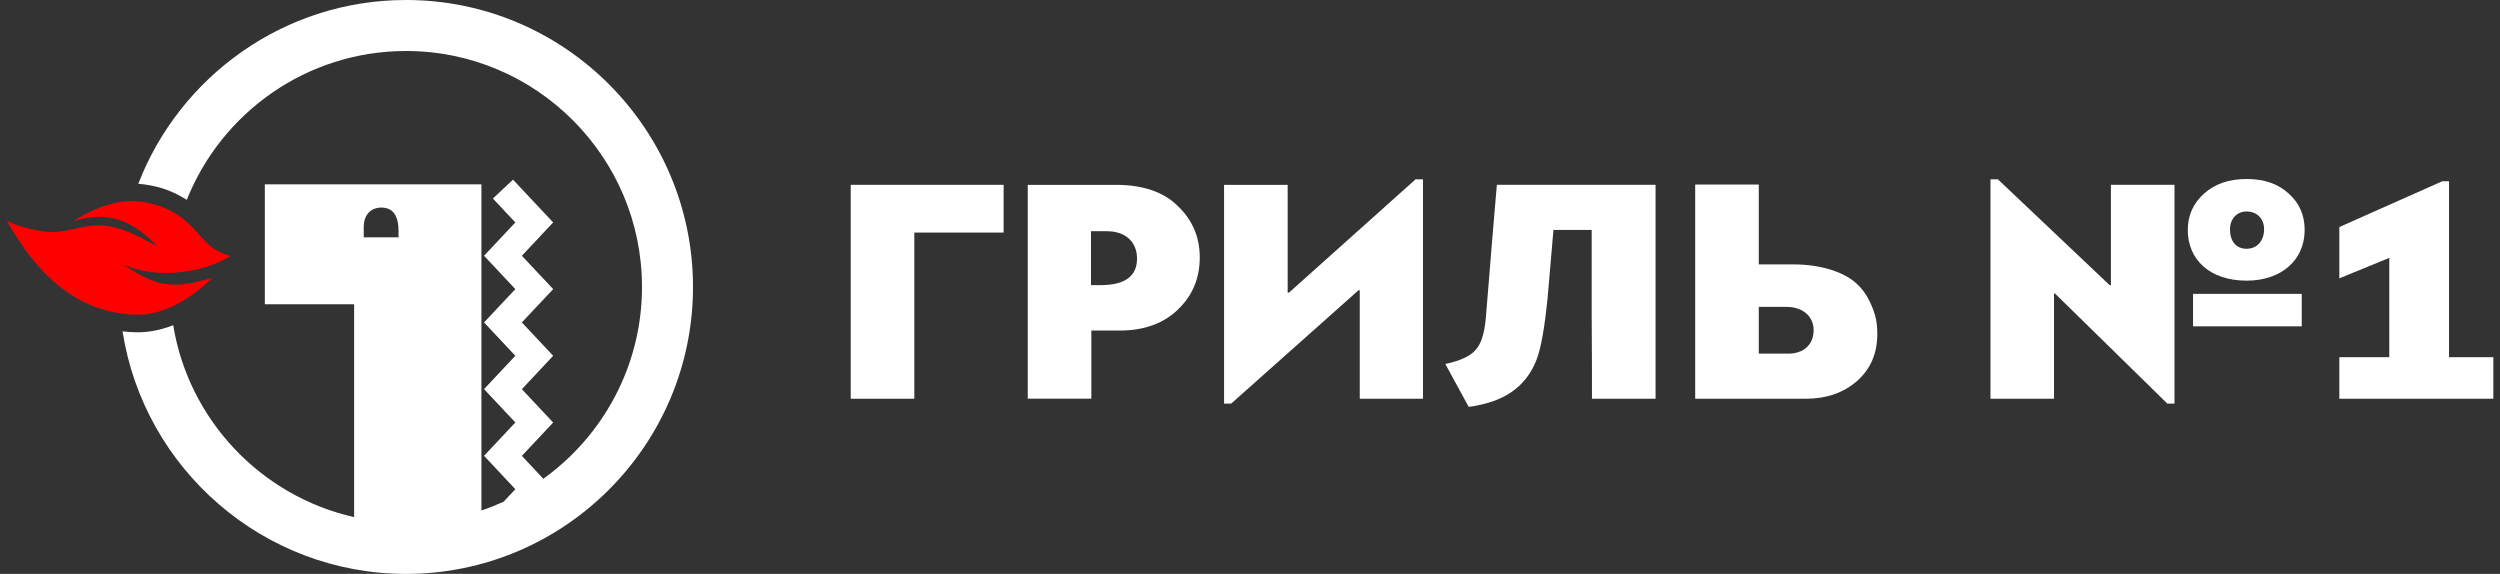
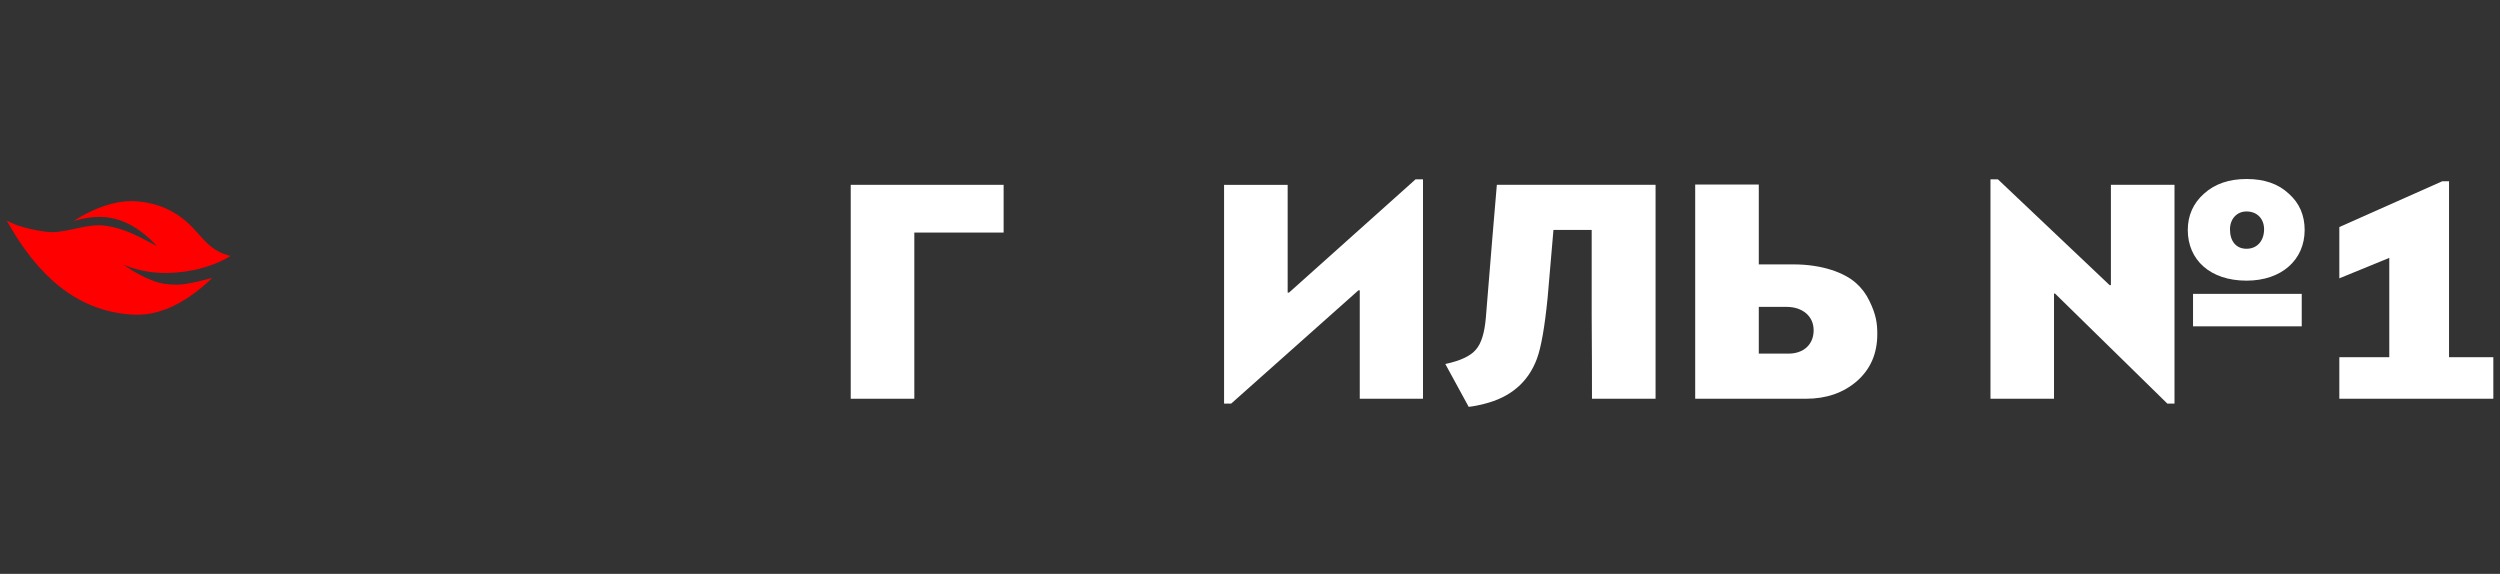
<svg xmlns="http://www.w3.org/2000/svg" width="318" height="73" viewBox="0 0 318 73" fill="none">
  <rect x="0" y="0" width="318" height="73" fill="#333333" stroke="none" />
  <path d="M26.598 35.729C25.448 36.797 24.21 37.746 22.839 38.509C21.652 39.169 20.407 39.658 19.065 39.896C18.242 40.044 17.419 40.059 16.581 40C9.701 39.495 4.741 35.039 0.848 28.041C2.227 28.915 5.26 29.486 6.527 29.531C7.528 29.568 9.026 29.204 9.997 28.997C11.08 28.767 12.214 28.559 13.311 28.7C14.861 28.901 16.307 29.434 17.701 30.116C18.427 30.472 19.88 31.303 19.94 31.258C17.011 28.218 13.927 26.721 9.419 28.107C9.693 27.855 13.423 25.453 16.989 25.586C18.042 25.623 19.08 25.809 20.081 26.128C20.881 26.38 21.63 26.743 22.342 27.18C23.187 27.7 23.936 28.337 24.618 29.064C25.181 29.664 25.701 30.302 26.286 30.873C27.005 31.577 27.828 32.103 28.792 32.4C28.963 32.452 29.126 32.504 29.304 32.556C28.814 32.904 26.924 33.92 24.462 34.387C21.482 34.958 18.561 34.861 15.721 33.668C15.736 33.69 16.433 34.165 16.774 34.372C17.841 35.032 18.961 35.588 20.177 35.944C21.007 36.181 22.268 36.27 23.128 36.181C24.381 36.048 26.086 35.596 26.998 35.351C26.85 35.492 26.724 35.61 26.598 35.729Z" fill="#FF0000" />
  <path d="M116.302 29.582V50.72H108.213V23.51H127.66V29.582H116.302Z" fill="white" />
-   <path d="M138.774 29.42V36.27H139.968C143.067 36.27 144.631 35.158 144.631 32.882C144.631 30.903 143.312 29.412 140.791 29.412H138.774V29.42ZM130.73 50.721V23.511H141.918C145.388 23.511 148.027 24.415 149.843 26.232C151.704 28.011 152.609 30.198 152.609 32.756C152.609 35.359 151.704 37.59 149.843 39.362C148.027 41.134 145.551 42.046 142.414 42.046H138.819V50.713H130.73V50.721Z" fill="white" />
  <path d="M181.005 50.721H172.961V36.931H172.79L156.605 51.337H155.701V23.511H163.79V37.22H163.96L180.056 22.814H181.005V50.721Z" fill="white" />
  <path d="M202.469 29.248H197.598L196.857 37.878C196.486 41.593 196.034 44.195 195.492 45.641C194.373 48.651 192.104 50.557 188.76 51.38C188.138 51.543 187.522 51.669 186.818 51.75L183.845 46.301C185.787 45.886 187.062 45.27 187.722 44.484C188.427 43.699 188.834 42.334 188.998 40.436C189.62 32.592 190.11 26.935 190.399 23.51H210.588V50.72H202.499C202.499 48.37 202.499 44.774 202.462 40.029V29.248H202.469Z" fill="white" />
  <path d="M223.718 39.036V44.982H227.477C229.42 44.982 230.695 43.826 230.695 42.009C230.695 40.193 229.249 39.036 227.27 39.036H223.718ZM215.629 50.721V23.474H223.718V33.631H228.137C231.815 33.631 234.662 34.706 236.107 36.026C236.812 36.649 237.39 37.427 237.798 38.295C238.665 40.067 238.791 41.186 238.791 42.506C238.791 44.982 237.924 46.962 236.189 48.489C234.454 49.979 232.311 50.721 229.709 50.721H215.629Z" fill="white" />
  <path d="M283.654 29.167C283.654 30.694 284.44 31.643 285.76 31.643C287.124 31.643 287.992 30.613 287.992 29.167C287.992 27.847 287.124 26.898 285.76 26.898C284.485 26.898 283.654 27.892 283.654 29.167ZM292.781 41.512H278.954V37.382H292.781V41.512ZM291.128 24.63C292.492 25.831 293.152 27.395 293.152 29.256C293.152 33.052 290.223 35.699 285.76 35.699C281.133 35.699 278.286 33.059 278.286 29.256C278.286 27.402 278.991 25.831 280.355 24.63C281.719 23.391 283.536 22.769 285.76 22.769C288.036 22.769 289.808 23.391 291.128 24.63ZM261.278 50.72H253.189V22.813H254.138L268.344 36.27H268.507V23.51H276.596V51.335H275.684L261.397 37.337H261.271V50.72H261.278Z" fill="white" />
  <path d="M317.152 50.721V45.435H311.517V23.059H310.65L297.563 28.879V35.403L303.917 32.801V45.435H297.563V50.721H317.152Z" fill="white" />
-   <path d="M50.694 30.191H46.267V28.886C46.267 27.255 47.231 26.402 48.507 26.402C49.975 26.402 50.694 27.418 50.694 29.419V30.191ZM51.65 0C36.147 0 22.876 9.72 17.59 23.377C18.657 23.459 19.717 23.659 20.763 23.992C21.689 24.289 22.587 24.704 23.521 25.275C23.602 25.319 23.677 25.371 23.758 25.423C28.169 14.339 39.009 6.487 51.65 6.487C68.199 6.487 81.663 19.952 81.663 36.5C81.663 46.539 76.703 55.443 69.111 60.9L66.382 57.986L70.364 53.745L66.382 49.505L69.496 46.183L70.364 45.256L66.382 41.015L70.364 36.774L66.382 32.533L69.444 29.271L70.364 28.293L65.255 22.851L62.697 25.253L65.552 28.293L64.573 29.338L61.57 32.533L64.039 35.165L65.552 36.774L61.57 41.015L63.083 42.624L65.552 45.256L62.334 48.681L61.57 49.497L65.552 53.738L61.57 57.979L65.552 62.227L64.054 63.821C63.135 64.236 62.201 64.615 61.237 64.933V38.702V23.444H45.044H33.686V38.702H45.044V65.779C33.211 63.109 24.003 53.441 22.031 41.364C21.178 41.697 20.325 41.949 19.458 42.098C18.813 42.209 18.16 42.268 17.456 42.268C17.122 42.268 16.774 42.253 16.418 42.231C16.136 42.209 15.862 42.179 15.588 42.15C18.309 59.603 33.448 73 51.65 73C71.772 73 88.15 56.63 88.15 36.5C88.143 16.37 71.772 0 51.65 0Z" fill="white" />
</svg>